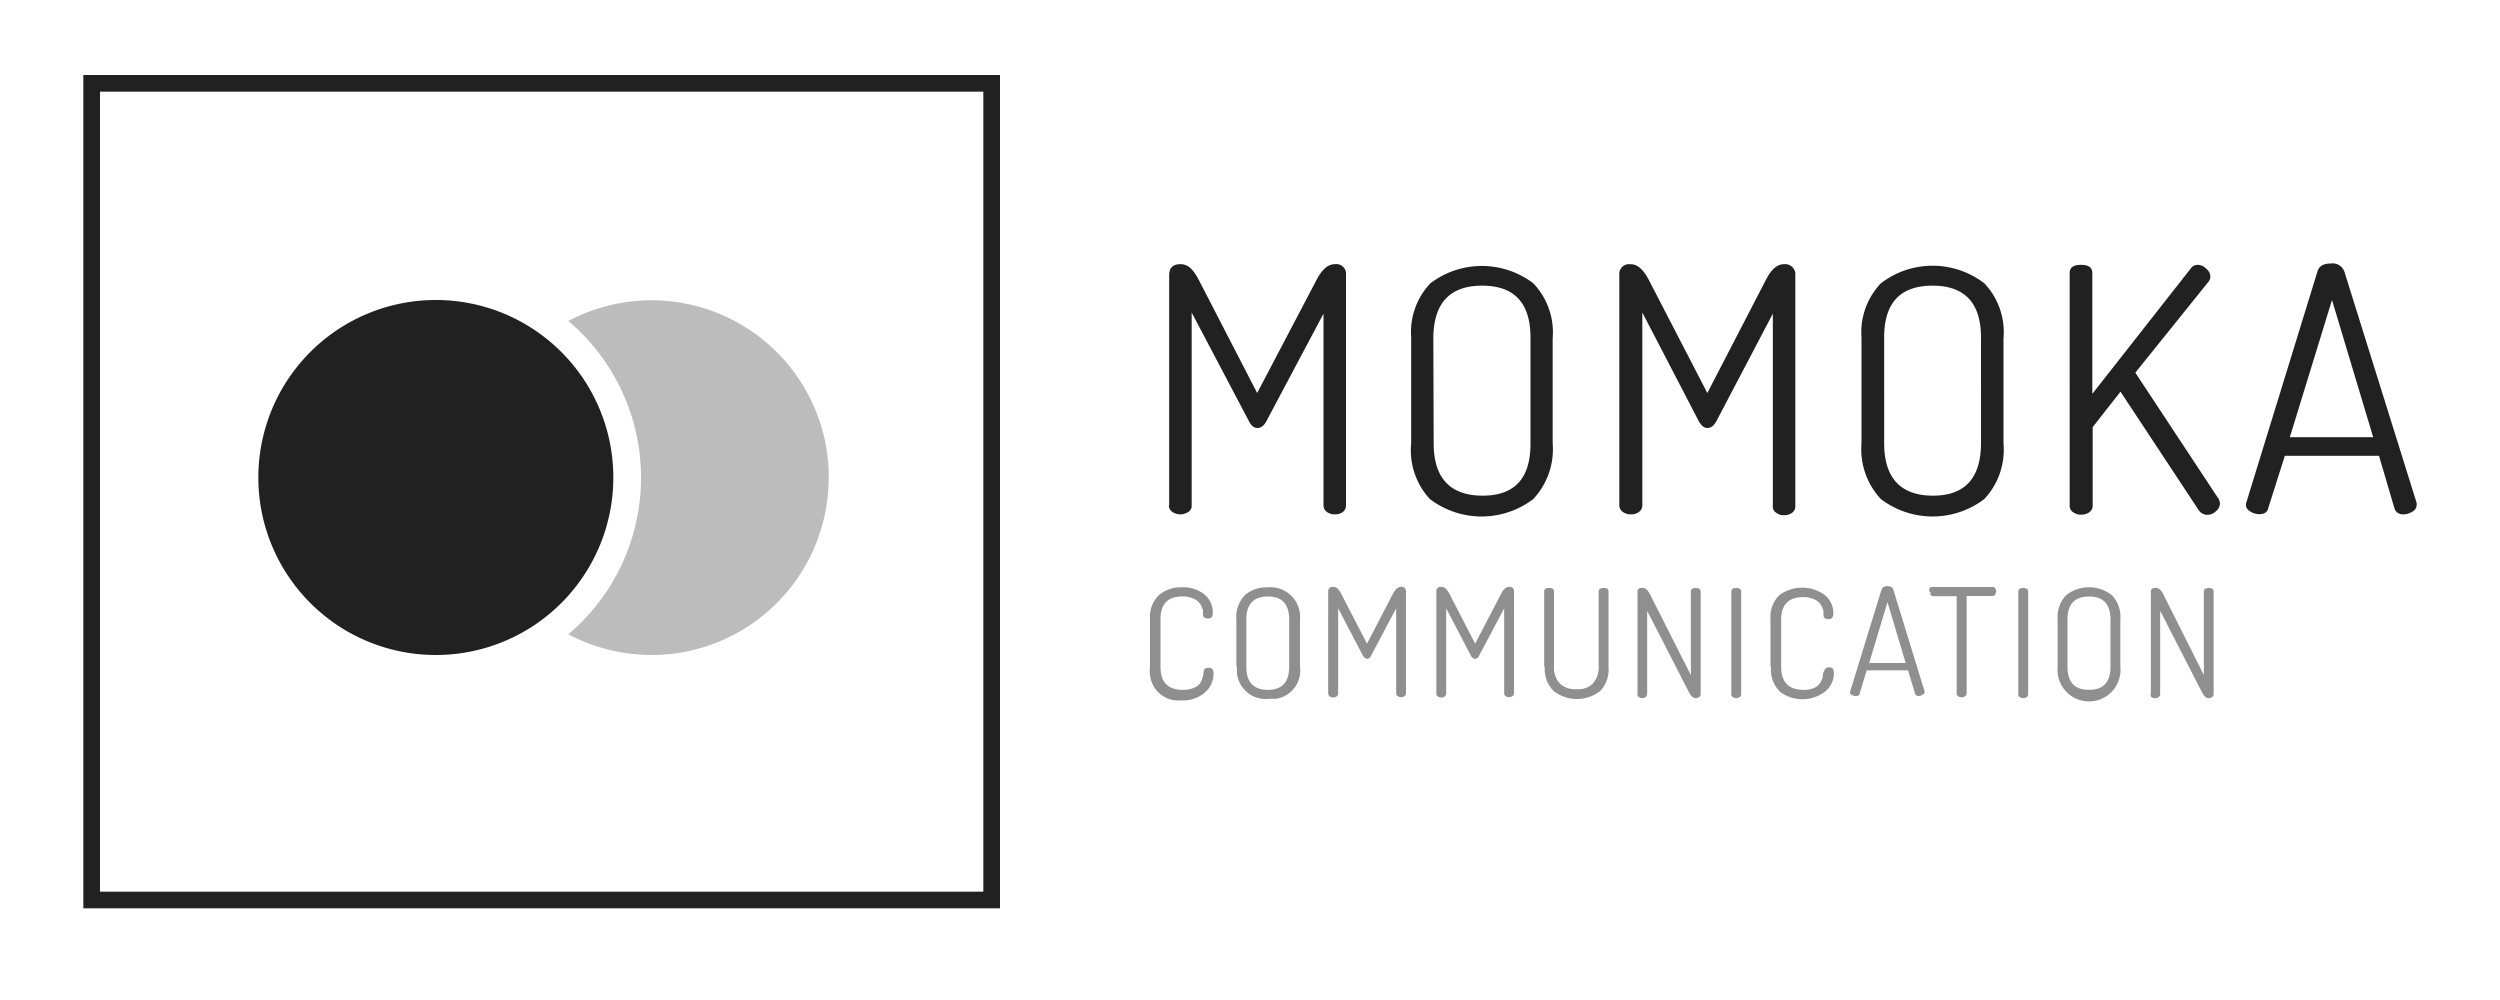
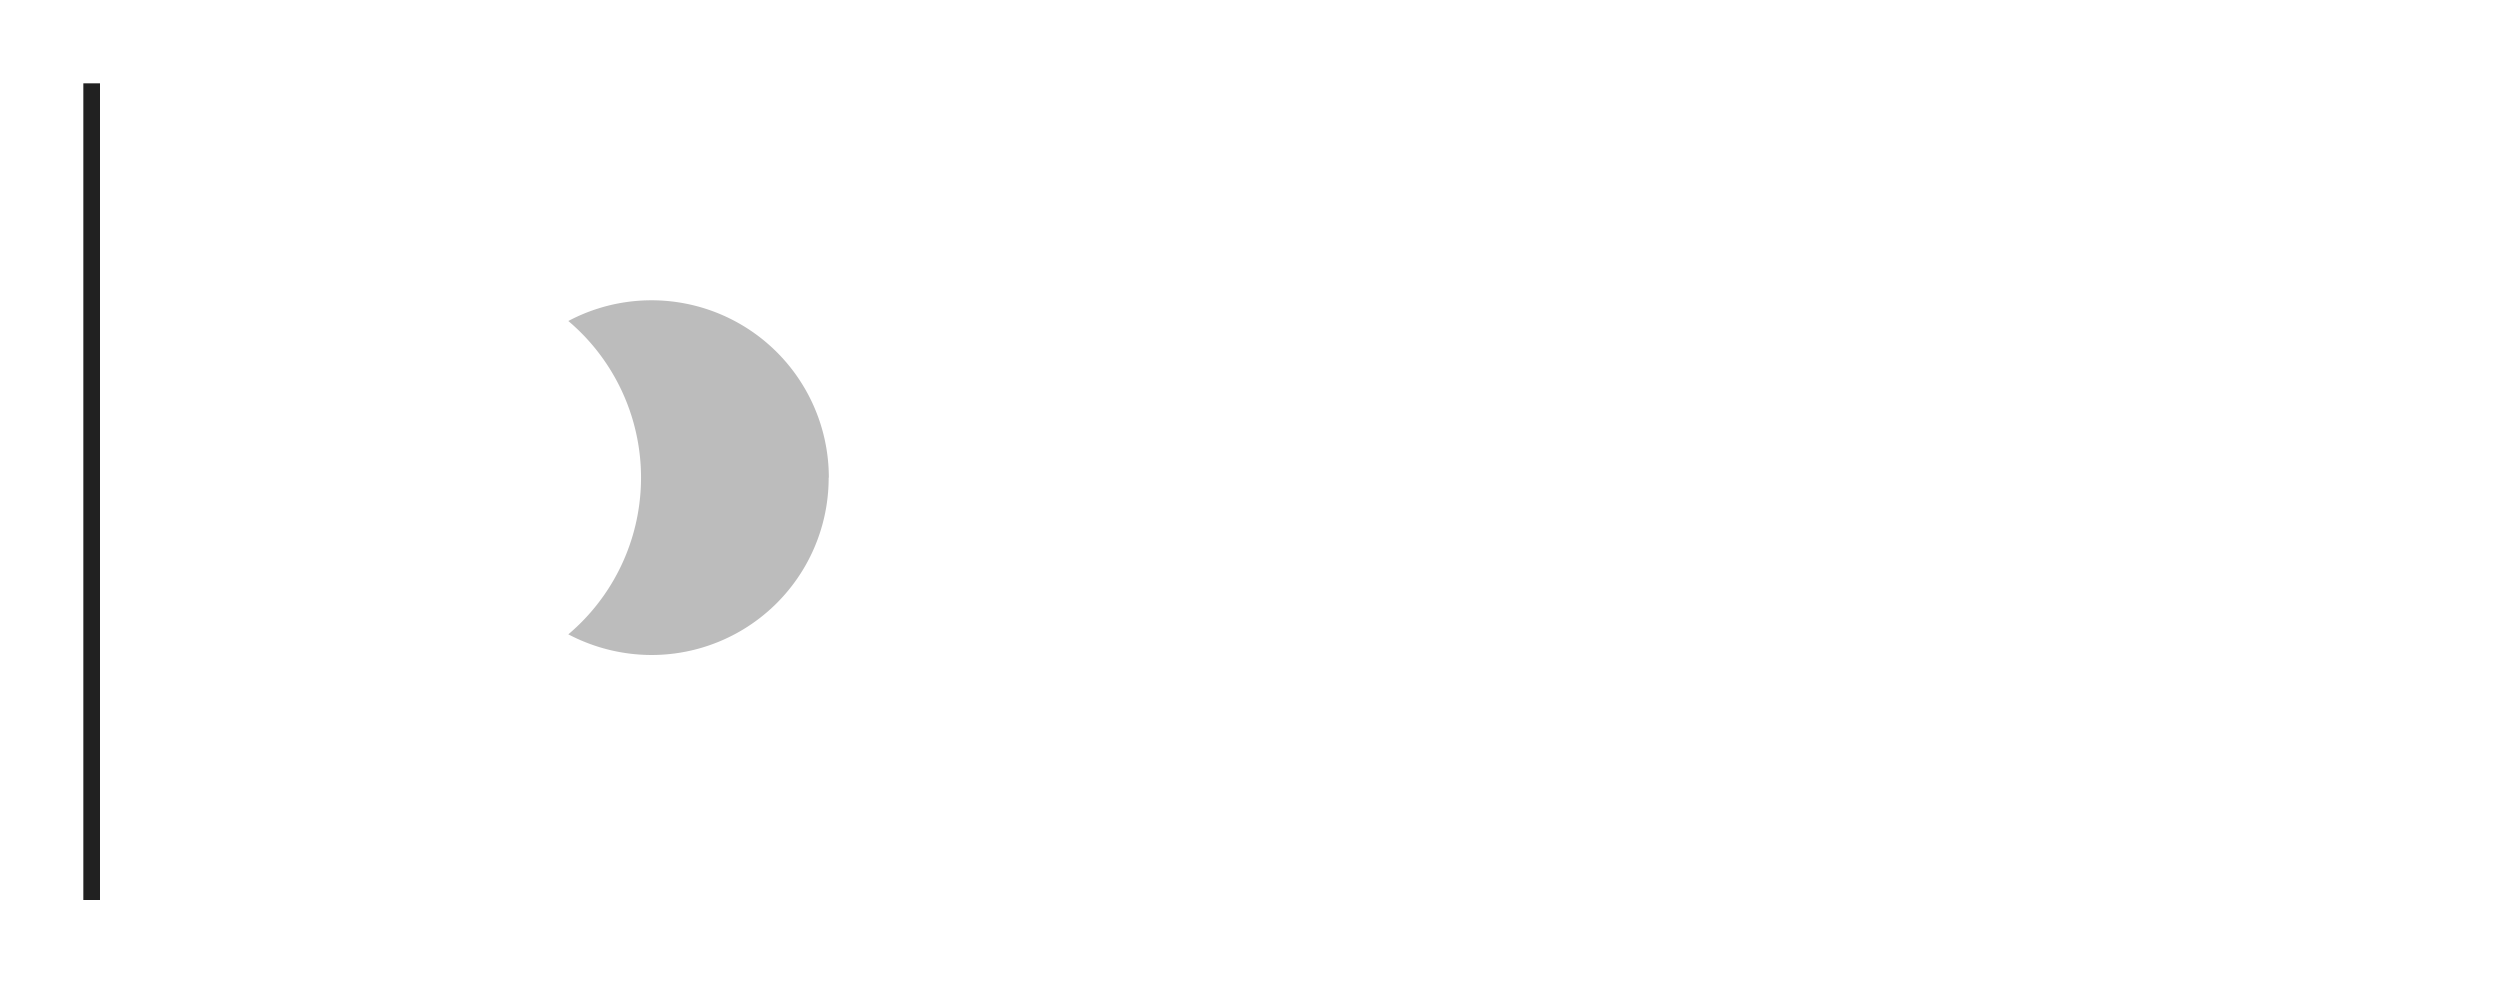
<svg xmlns="http://www.w3.org/2000/svg" width="150" height="60" viewBox="0 0 150 60">
-   <path fill="none" stroke="#212121" d="M5.5,5h54V54H5.5Z" />
-   <path fill="#212121" d="M26.15,18A10.65,10.65,0,1,1,15.5,28.66h0A10.65,10.65,0,0,1,26.14,18Zm44,12.32V16.5c0-.43.23-.65.68-.65s.76.31,1.09.93l3.51,6.8L79,16.78c.33-.63.69-.93,1.09-.93a.59.59,0,0,1,.67.5h0a.38.38,0,0,1,0,.15V30.33a.49.49,0,0,1-.19.39.75.75,0,0,1-.48.14.72.72,0,0,1-.47-.14.47.47,0,0,1-.21-.39V18.82L76,25.24c-.15.29-.33.44-.55.44s-.38-.14-.53-.44L71.5,18.75V30.33a.42.42,0,0,1-.21.39.85.85,0,0,1-.94,0,.47.47,0,0,1-.22-.39ZM84.67,26.6V20.26A4.27,4.27,0,0,1,85.82,17,5.1,5.1,0,0,1,92,17a4.27,4.27,0,0,1,1.16,3.31V26.6A4.37,4.37,0,0,1,92,29.94a5.12,5.12,0,0,1-6.21,0A4.31,4.31,0,0,1,84.67,26.6Zm1.35,0c0,2.09,1,3.13,2.91,3.14s2.91-1,2.9-3.14V20.26q0-3.12-2.9-3.12T86,20.26Zm11.14,3.73V16.5a.59.59,0,0,1,.52-.65h.15c.4,0,.77.31,1.09.93l3.52,6.8,3.52-6.8c.32-.63.68-.93,1.08-.93a.62.62,0,0,1,.68.53v14a.46.46,0,0,1-.2.39.75.75,0,0,1-.48.14.68.68,0,0,1-.46-.14.42.42,0,0,1-.21-.39V18.82L103,25.24c-.15.29-.34.44-.55.44s-.38-.14-.54-.44l-3.37-6.49V30.33a.47.47,0,0,1-.21.39.72.72,0,0,1-.47.14.75.75,0,0,1-.48-.14A.47.47,0,0,1,97.16,30.33Zm14.53-3.73V20.26A4.27,4.27,0,0,1,112.85,17a5.09,5.09,0,0,1,6.21,0,4.26,4.26,0,0,1,1.15,3.31V26.6a4.32,4.32,0,0,1-1.15,3.34,5.12,5.12,0,0,1-6.21,0A4.37,4.37,0,0,1,111.69,26.6Zm1.36,0c0,2.09,1,3.13,2.9,3.14s2.9-1,2.91-3.14V20.26q0-3.12-2.91-3.12t-2.9,3.12Zm11.13,3.73V16.38c0-.33.23-.49.68-.49s.68.16.68.49v7.25l5.92-7.54a.5.5,0,0,1,.42-.2.71.71,0,0,1,.49.23.62.62,0,0,1,.25.47.45.45,0,0,1-.1.3l-4.4,5.47,5,7.58a.79.79,0,0,1,.08.26.65.65,0,0,1-.25.48.74.74,0,0,1-.53.21.63.63,0,0,1-.51-.3l-4.68-7.09-1.67,2.13v4.72a.47.47,0,0,1-.21.39.79.79,0,0,1-.47.14.75.75,0,0,1-.48-.14.44.44,0,0,1-.22-.39Zm10.59,0a.38.38,0,0,1,0-.15l4.28-13.9c.1-.32.36-.47.8-.47a.75.75,0,0,1,.81.48L145,30.18v.11a.46.46,0,0,1-.26.41,1,1,0,0,1-.55.16.51.51,0,0,1-.52-.35l-.93-3.16h-5.65l-1,3.15c-.05.23-.23.35-.53.35a1,1,0,0,1-.54-.16.48.48,0,0,1-.27-.41Zm2.62-4.1h5L139.92,18Z" />
+   <path fill="none" stroke="#212121" d="M5.5,5V54H5.5Z" />
  <path fill="#212121" opacity="0.3" d="M49.72,28.66A10.63,10.63,0,0,1,39.1,39.3h0a10.76,10.76,0,0,1-5-1.24,12.31,12.31,0,0,0,0-18.8,10.64,10.64,0,0,1,15.63,9.4Z" />
-   <path fill="#212121" opacity="0.5" d="M69,40V37.17a1.84,1.84,0,0,1,.53-1.46,2,2,0,0,1,1.38-.47,2,2,0,0,1,1.36.43,1.4,1.4,0,0,1,.5,1.07.5.5,0,0,1-.07.29.29.29,0,0,1-.23.08c-.18,0-.28-.08-.29-.23v-.26a2.33,2.33,0,0,0-.11-.28.85.85,0,0,0-.22-.28,1.09,1.09,0,0,0-.37-.19,1.47,1.47,0,0,0-.55-.08c-.87,0-1.3.46-1.3,1.37V40c0,.93.44,1.39,1.34,1.39a1.5,1.5,0,0,0,.63-.11A.8.8,0,0,0,72,41a1,1,0,0,0,.15-.34,1.51,1.51,0,0,0,.07-.37c0-.15.12-.22.29-.22a.28.28,0,0,1,.23.07.45.45,0,0,1,.07.3,1.46,1.46,0,0,1-.54,1.13,2,2,0,0,1-1.39.45A1.7,1.7,0,0,1,69,40.48,1.93,1.93,0,0,1,69,40Zm5.18,0V37.17a1.91,1.91,0,0,1,.51-1.46,2,2,0,0,1,1.38-.47A1.78,1.78,0,0,1,78,36.86a1.61,1.61,0,0,1,0,.31V40a1.71,1.71,0,0,1-1.46,1.93h-.42a1.73,1.73,0,0,1-1.9-1.52,2.94,2.94,0,0,1,0-.42Zm.6,0c0,.93.43,1.39,1.29,1.39s1.28-.46,1.28-1.39V37.17c0-.92-.42-1.38-1.28-1.38s-1.29.46-1.29,1.38Zm4.91,1.65V35.5c0-.2.1-.29.3-.29s.34.14.48.41l1.55,3,1.56-3c.14-.27.31-.41.48-.41a.27.27,0,0,1,.3.24v6.14a.21.21,0,0,1-.08.17.34.34,0,0,1-.22.07.31.31,0,0,1-.21-.07.19.19,0,0,1-.08-.17V36.5l-1.51,2.85a.28.28,0,0,1-.24.18.36.36,0,0,1-.24-.18L80.29,36.5v5.11a.2.2,0,0,1-.09.17.31.31,0,0,1-.2.07.31.31,0,0,1-.21-.07.21.21,0,0,1-.1-.17Zm6.49,0V35.5c0-.2.1-.29.3-.29s.34.14.48.41l1.55,3,1.56-3c.14-.27.3-.41.48-.41a.26.26,0,0,1,.29.23v6.15a.21.21,0,0,1-.08.17.34.34,0,0,1-.22.07.31.31,0,0,1-.21-.07.19.19,0,0,1-.08-.17V36.5l-1.51,2.85a.28.28,0,0,1-.24.18.36.36,0,0,1-.24-.18L86.77,36.5v5.11a.21.21,0,0,1-.08.17.31.31,0,0,1-.21.07.34.34,0,0,1-.22-.07.17.17,0,0,1-.08-.17ZM92.65,40V35.5c0-.15.1-.22.3-.22s.29.07.29.22V40a1.42,1.42,0,0,0,.34,1,1.28,1.28,0,0,0,1,.35,1.23,1.23,0,0,0,1-.35,1.42,1.42,0,0,0,.34-1V35.5c0-.15.1-.22.3-.22s.29.07.29.22V40A1.86,1.86,0,0,1,96,41.47a2.27,2.27,0,0,1-2.77,0A1.84,1.84,0,0,1,92.69,40Zm5.6,1.65V35.5c0-.16.1-.23.29-.23s.33.14.47.41l2.44,4.82v-5c0-.15.1-.22.29-.22s.3.07.3.22v6.15a.2.2,0,0,1-.09.17.31.31,0,0,1-.2.07c-.16,0-.29-.12-.41-.35l-2.51-4.89v5a.22.22,0,0,1-.09.17.36.36,0,0,1-.42,0,.18.18,0,0,1-.07-.17Zm5.63,0V35.5c0-.15.1-.22.29-.22s.3.07.3.22v6.15a.22.22,0,0,1-.09.17.36.36,0,0,1-.42,0A.17.17,0,0,1,103.88,41.65ZM106.23,40V37.17a1.84,1.84,0,0,1,.53-1.46,2.31,2.31,0,0,1,2.74,0,1.4,1.4,0,0,1,.5,1.07.5.5,0,0,1-.07.29.29.29,0,0,1-.23.08c-.18,0-.28-.08-.29-.23v-.26a1.36,1.36,0,0,0-.11-.28.83.83,0,0,0-.21-.28,1.09,1.09,0,0,0-.37-.19,1.47,1.47,0,0,0-.55-.08c-.87,0-1.3.46-1.3,1.37V40c0,.93.45,1.39,1.34,1.39a1.5,1.5,0,0,0,.63-.11.8.8,0,0,0,.37-.31,1.5,1.5,0,0,0,.16-.34.7.7,0,0,1,.07-.37c.07-.12.12-.22.29-.22a.28.28,0,0,1,.23.07.53.53,0,0,1,.07.3,1.37,1.37,0,0,1-.52,1.08,2.24,2.24,0,0,1-2.73,0,1.9,1.9,0,0,1-.52-1.47ZM111,41.59v-.07l1.89-6.14a.33.33,0,0,1,.35-.21c.19,0,.32.07.36.21l1.88,6.12h0a.2.2,0,0,1-.12.18.49.49,0,0,1-.24.08.22.22,0,0,1-.22-.16l-.42-1.38H112l-.42,1.39c0,.1-.09.15-.24.15a.39.39,0,0,1-.23-.07A.18.18,0,0,1,111,41.59Zm1.15-1.81h2.19l-1.09-3.65Zm3.61-4.28a.67.67,0,0,1,0-.2.21.21,0,0,1,.16-.08h3.63a.17.17,0,0,1,.16.07.33.33,0,0,1,0,.38.17.17,0,0,1-.16.09H118V41.6a.22.22,0,0,1-.09.17.36.36,0,0,1-.42,0,.17.17,0,0,1-.09-.17V35.77H116a.24.24,0,0,1-.16-.07.31.31,0,0,1,0-.19Zm5.34,6.1V35.5c0-.15.1-.22.3-.22s.29.07.29.22v6.15a.21.21,0,0,1-.08.17.31.31,0,0,1-.21.07.34.34,0,0,1-.22-.07.18.18,0,0,1-.08-.21Zm2.36-1.6V37.17a1.87,1.87,0,0,1,.51-1.46,2.22,2.22,0,0,1,2.74,0,1.87,1.87,0,0,1,.51,1.46V40a1.89,1.89,0,1,1-3.76.39A2.54,2.54,0,0,1,123.46,40Zm.59,0c0,.93.43,1.39,1.29,1.39s1.29-.46,1.29-1.39V37.17q0-1.38-1.29-1.38t-1.29,1.38Zm5,1.66V35.5c0-.16.1-.23.29-.23s.33.14.47.41l2.42,4.82v-5c0-.15.1-.22.29-.22s.3.07.3.22v6.15a.22.22,0,0,1-.09.17.31.31,0,0,1-.21.07c-.15,0-.28-.12-.4-.35l-2.51-4.89v5a.22.22,0,0,1-.09.17.31.31,0,0,1-.21.07.34.34,0,0,1-.22-.07.18.18,0,0,1-.06-.17Z" />
</svg>